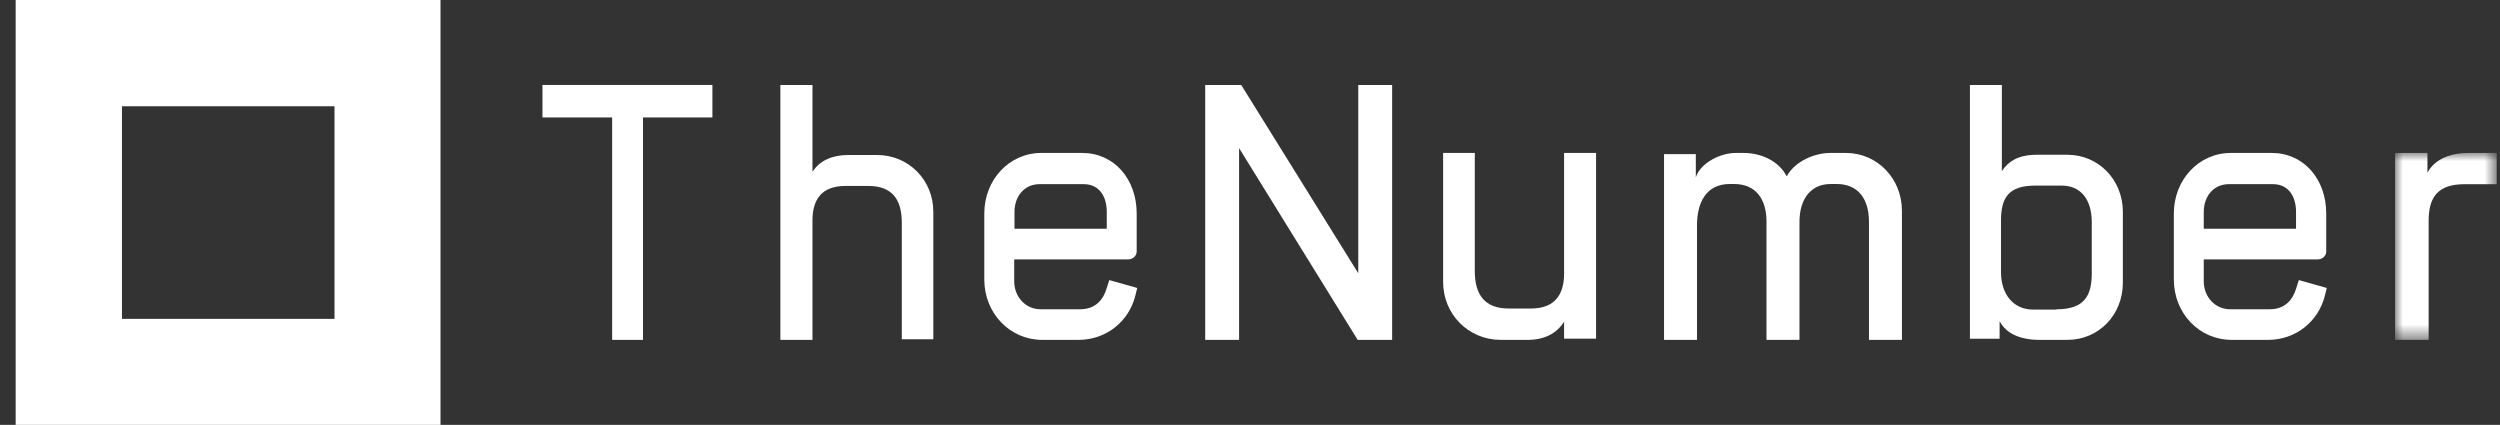
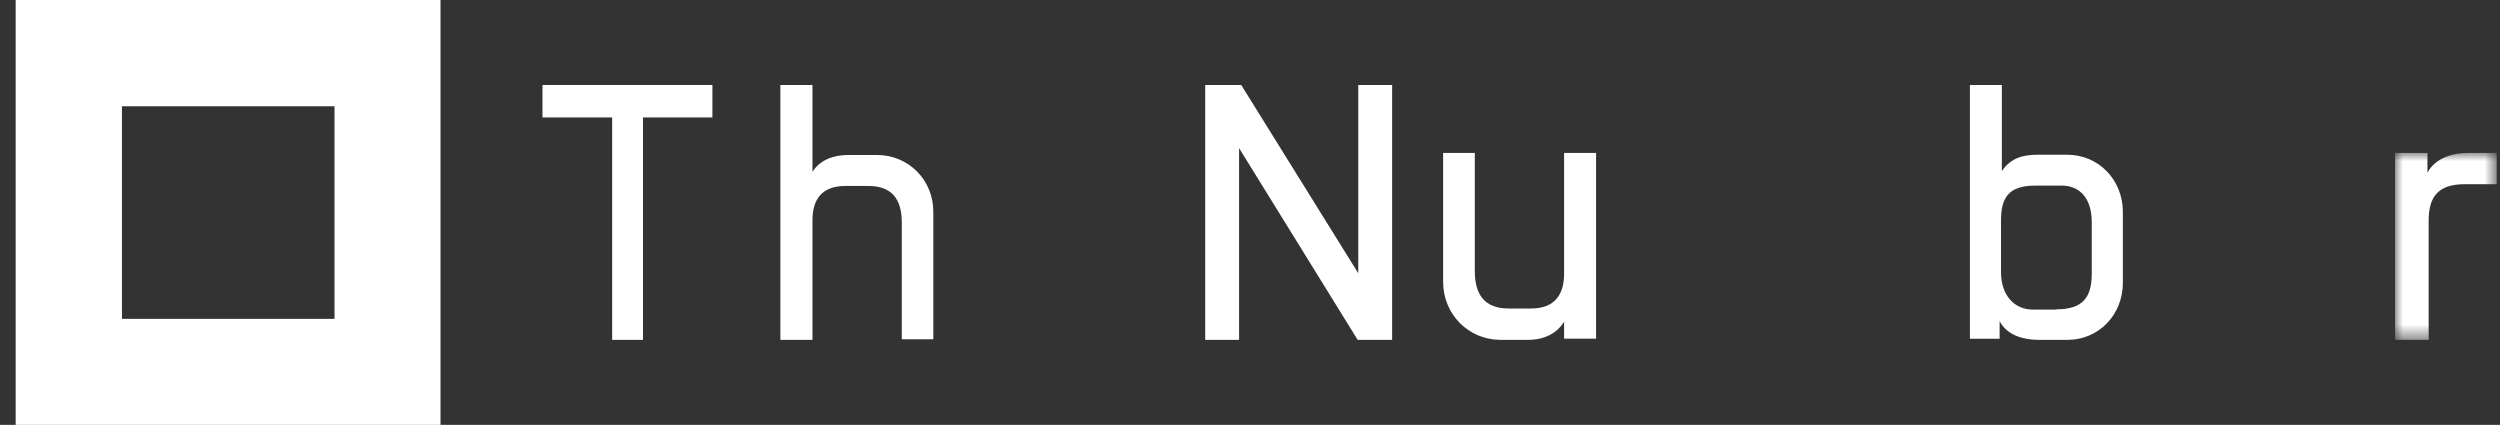
<svg xmlns="http://www.w3.org/2000/svg" xmlns:xlink="http://www.w3.org/1999/xlink" width="153px" height="26px" viewBox="0 0 153 26" version="1.1">
  <rect x="0" y="0" width="153" height="26" fill="#333333" stroke="none" />
  <title>THE NUMBER</title>
  <defs>
    <polygon id="path-1" points="0 0 6.24 0 6.24 11.44 0 11.44" />
  </defs>
  <g id="Symbols" stroke="none" stroke-width="1" fill="none" fill-rule="evenodd">
    <g id="PAGE" transform="translate(-545, -4496)">
      <g id="HOW-IT-WORKS" transform="translate(104.799, 3650)">
        <g id="THE-NUMBER" transform="translate(441.16, 846)">
          <polygon id="Fill-1" fill="#FFFFFF" points="36.488 7.188 32.24 7.188 32.24 5.2 42.64 5.2 42.64 7.188 38.392 7.188 38.392 20.8 36.505 20.8 36.505 7.188" />
          <path d="M46.8,5.2 L48.764,5.2 L48.764,10.512 C49.224,9.804 50.003,9.485 50.976,9.485 L52.71,9.485 C54.656,9.485 56.16,11.026 56.16,12.956 L56.16,20.765 L54.231,20.765 L54.231,13.629 C54.231,12.212 53.647,11.38 52.179,11.38 L50.781,11.38 C49.313,11.38 48.764,12.23 48.764,13.487 L48.764,20.8 L46.8,20.8 L46.8,5.2 Z" id="Fill-2" fill="#FFFFFF" />
-           <path d="M66.775,14 L66.775,12.965 C66.775,12.108 66.381,11.27 65.355,11.27 L62.668,11.27 C61.71,11.27 61.128,12.037 61.128,12.965 L61.128,14 L66.775,14 Z M59.28,17.106 L59.28,13.072 C59.28,11.002 60.803,9.36 62.771,9.36 L65.269,9.36 C67.22,9.36 68.606,10.948 68.606,13.072 L68.606,15.392 C68.606,15.66 68.366,15.874 68.092,15.874 L61.111,15.874 L61.111,17.213 C61.111,18.176 61.813,18.926 62.719,18.926 L65.149,18.926 C66.073,18.926 66.552,18.355 66.758,17.677 L66.929,17.141 L68.64,17.623 L68.52,18.105 C68.127,19.676 66.741,20.8 65.047,20.8 L62.822,20.8 C60.854,20.8 59.28,19.176 59.28,17.106 L59.28,17.106 Z" id="Fill-4" fill="#FFFFFF" />
          <polygon id="Fill-6" fill="#FFFFFF" points="72.8 5.2 75.003 5.2 82.167 16.723 82.167 5.2 84.24 5.2 84.24 20.8 82.13 20.8 74.873 9.065 74.873 20.8 72.8 20.8" />
          <path d="M87.36,17.25 L87.36,9.36 L89.299,9.36 L89.299,16.604 C89.299,18.039 89.916,18.881 91.361,18.881 L92.736,18.881 C94.199,18.881 94.763,18.021 94.763,16.748 L94.763,9.36 L96.72,9.36 L96.72,20.728 L94.763,20.728 L94.763,19.688 C94.305,20.423 93.529,20.8 92.542,20.8 L90.85,20.8 C88.911,20.782 87.36,19.24 87.36,17.25" id="Fill-8" fill="#FFFFFF" />
-           <path d="M100.88,9.432 L102.825,9.432 L102.825,10.848 C103.116,9.97 104.316,9.36 105.279,9.36 L105.733,9.36 C106.897,9.36 107.933,9.898 108.387,10.794 C108.878,9.88 110.078,9.36 111.059,9.36 L112.004,9.36 C113.931,9.36 115.44,10.92 115.44,12.91 L115.44,20.8 L113.422,20.8 L113.422,13.574 C113.422,12.139 112.732,11.261 111.441,11.261 L111.077,11.261 C109.932,11.261 109.169,12.086 109.169,13.592 L109.169,20.8 L107.151,20.8 L107.151,13.574 C107.151,12.139 106.46,11.261 105.17,11.261 L104.897,11.261 C103.443,11.261 102.898,12.426 102.898,13.771 L102.898,20.8 L100.88,20.8 L100.88,9.432 Z" id="Fill-10" fill="#FFFFFF" />
          <path d="M124.897,18.929 C126.577,18.929 127.057,18.135 127.057,16.724 L127.057,13.6 C127.057,12.153 126.337,11.359 125.223,11.359 L123.594,11.359 C121.966,11.359 121.503,12.1 121.503,13.494 L121.503,16.653 C121.503,18.065 122.309,18.947 123.457,18.947 L124.897,18.947 L124.897,18.929 Z M121.417,19.653 L121.417,20.729 L119.6,20.729 L119.6,5.2 L121.554,5.2 L121.554,10.476 C122.12,9.612 122.96,9.471 123.731,9.471 L125.566,9.471 C127.469,9.471 128.96,11.006 128.96,12.965 L128.96,17.306 C128.96,19.265 127.486,20.8 125.566,20.8 L123.749,20.8 C122.789,20.782 121.846,20.482 121.417,19.653 L121.417,19.653 Z" id="Fill-12" fill="#FFFFFF" />
-           <path d="M139.558,14 L139.558,12.965 C139.558,12.108 139.164,11.27 138.137,11.27 L135.451,11.27 C134.493,11.27 133.911,12.037 133.911,12.965 L133.911,14 L139.558,14 Z M132.08,17.106 L132.08,13.072 C132.08,11.002 133.603,9.36 135.571,9.36 L138.069,9.36 C140.02,9.36 141.406,10.948 141.406,13.072 L141.406,15.392 C141.406,15.66 141.166,15.874 140.892,15.874 L133.911,15.874 L133.911,17.213 C133.911,18.176 134.613,18.926 135.519,18.926 L137.949,18.926 C138.873,18.926 139.352,18.355 139.558,17.677 L139.729,17.141 L141.44,17.623 L141.32,18.105 C140.927,19.676 139.541,20.8 137.847,20.8 L135.622,20.8 C133.637,20.8 132.08,19.176 132.08,17.106 L132.08,17.106 Z" id="Fill-14" fill="#FFFFFF" />
          <g id="Group-18" transform="translate(145.6, 9.36)">
            <mask id="mask-2" fill="white">
              <use xlink:href="#path-1" />
            </mask>
            <g id="Clip-17" />
            <path d="M0,0 L2,0 L2,1.209 C2.463,0.343 3.463,0 4.518,0 L6.24,0 L6.24,1.913 L4.277,1.913 C2.648,1.913 2.074,2.689 2.074,4.15 L2.074,11.44 L0.019,11.44 L0.019,0 L0,0 Z" id="Fill-16" fill="#FFFFFF" mask="url(#mask-2)" />
          </g>
          <path d="M6.504,19.513 L19.513,19.513 L19.513,6.504 L6.504,6.504 L6.504,19.513 Z M0,26 L26,26 L26,0 L0,0 L0,26 Z" id="Fill-19" fill="#FFFFFF" />
        </g>
      </g>
    </g>
  </g>
</svg>